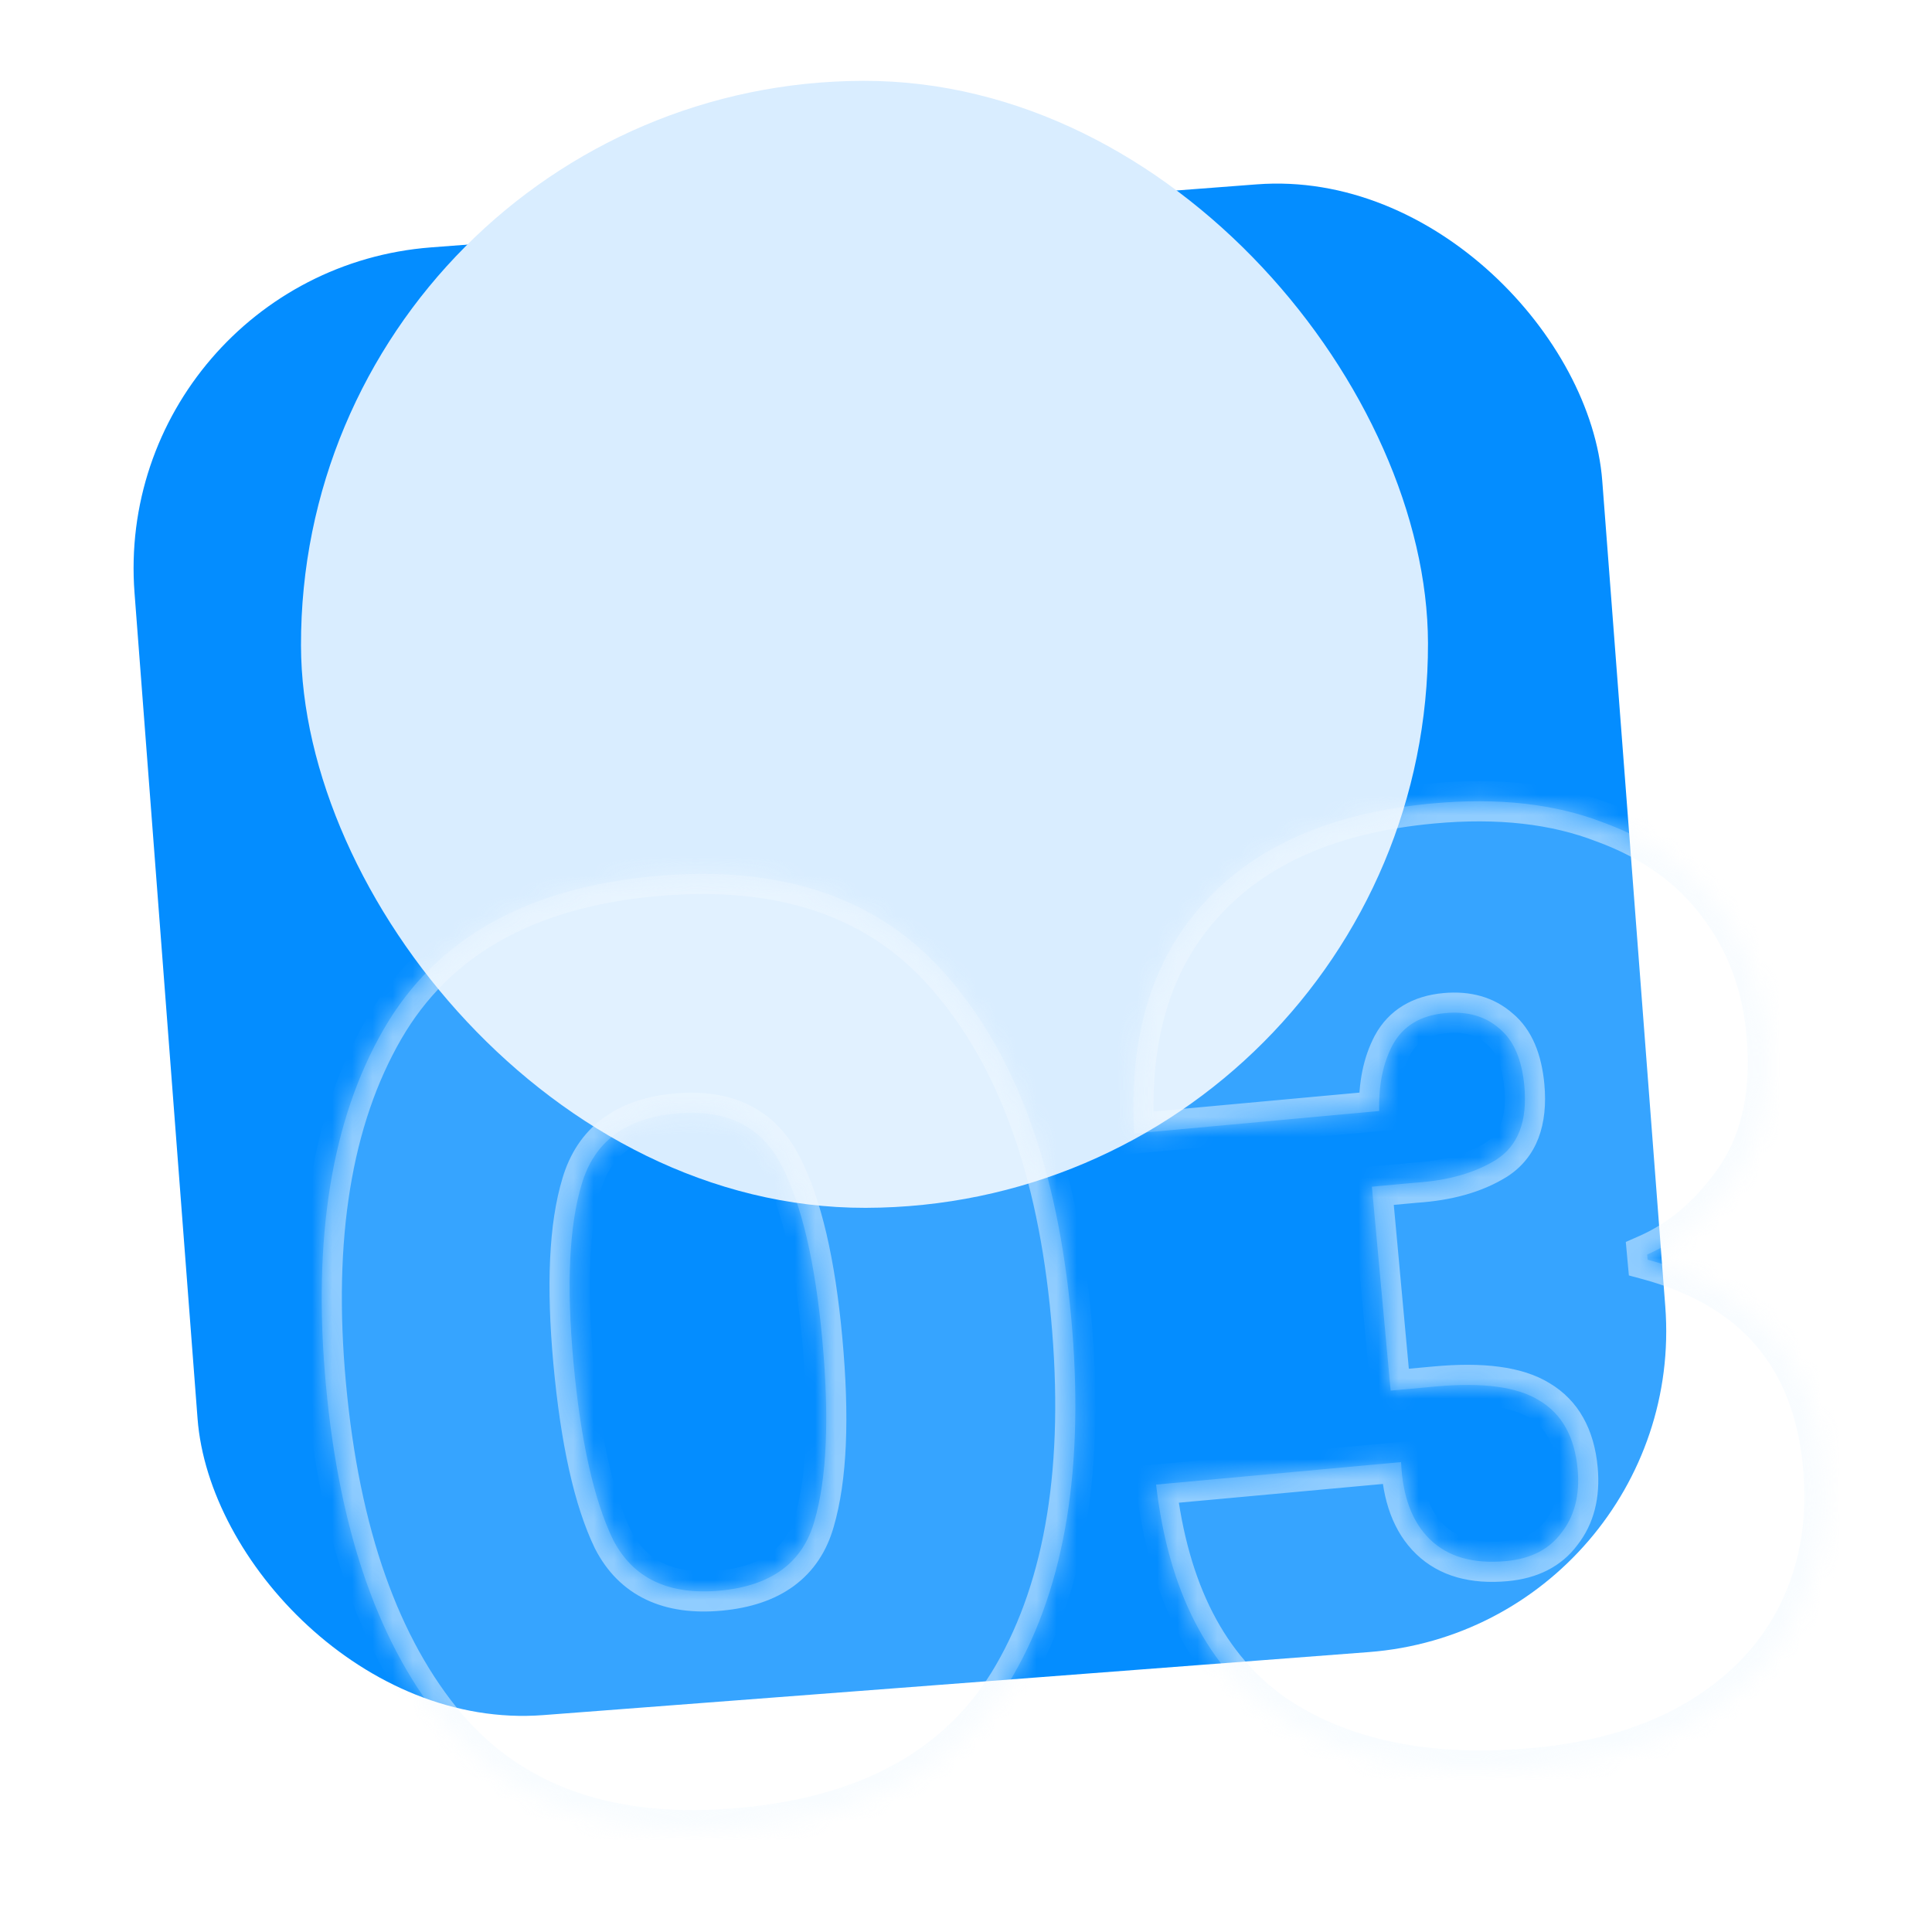
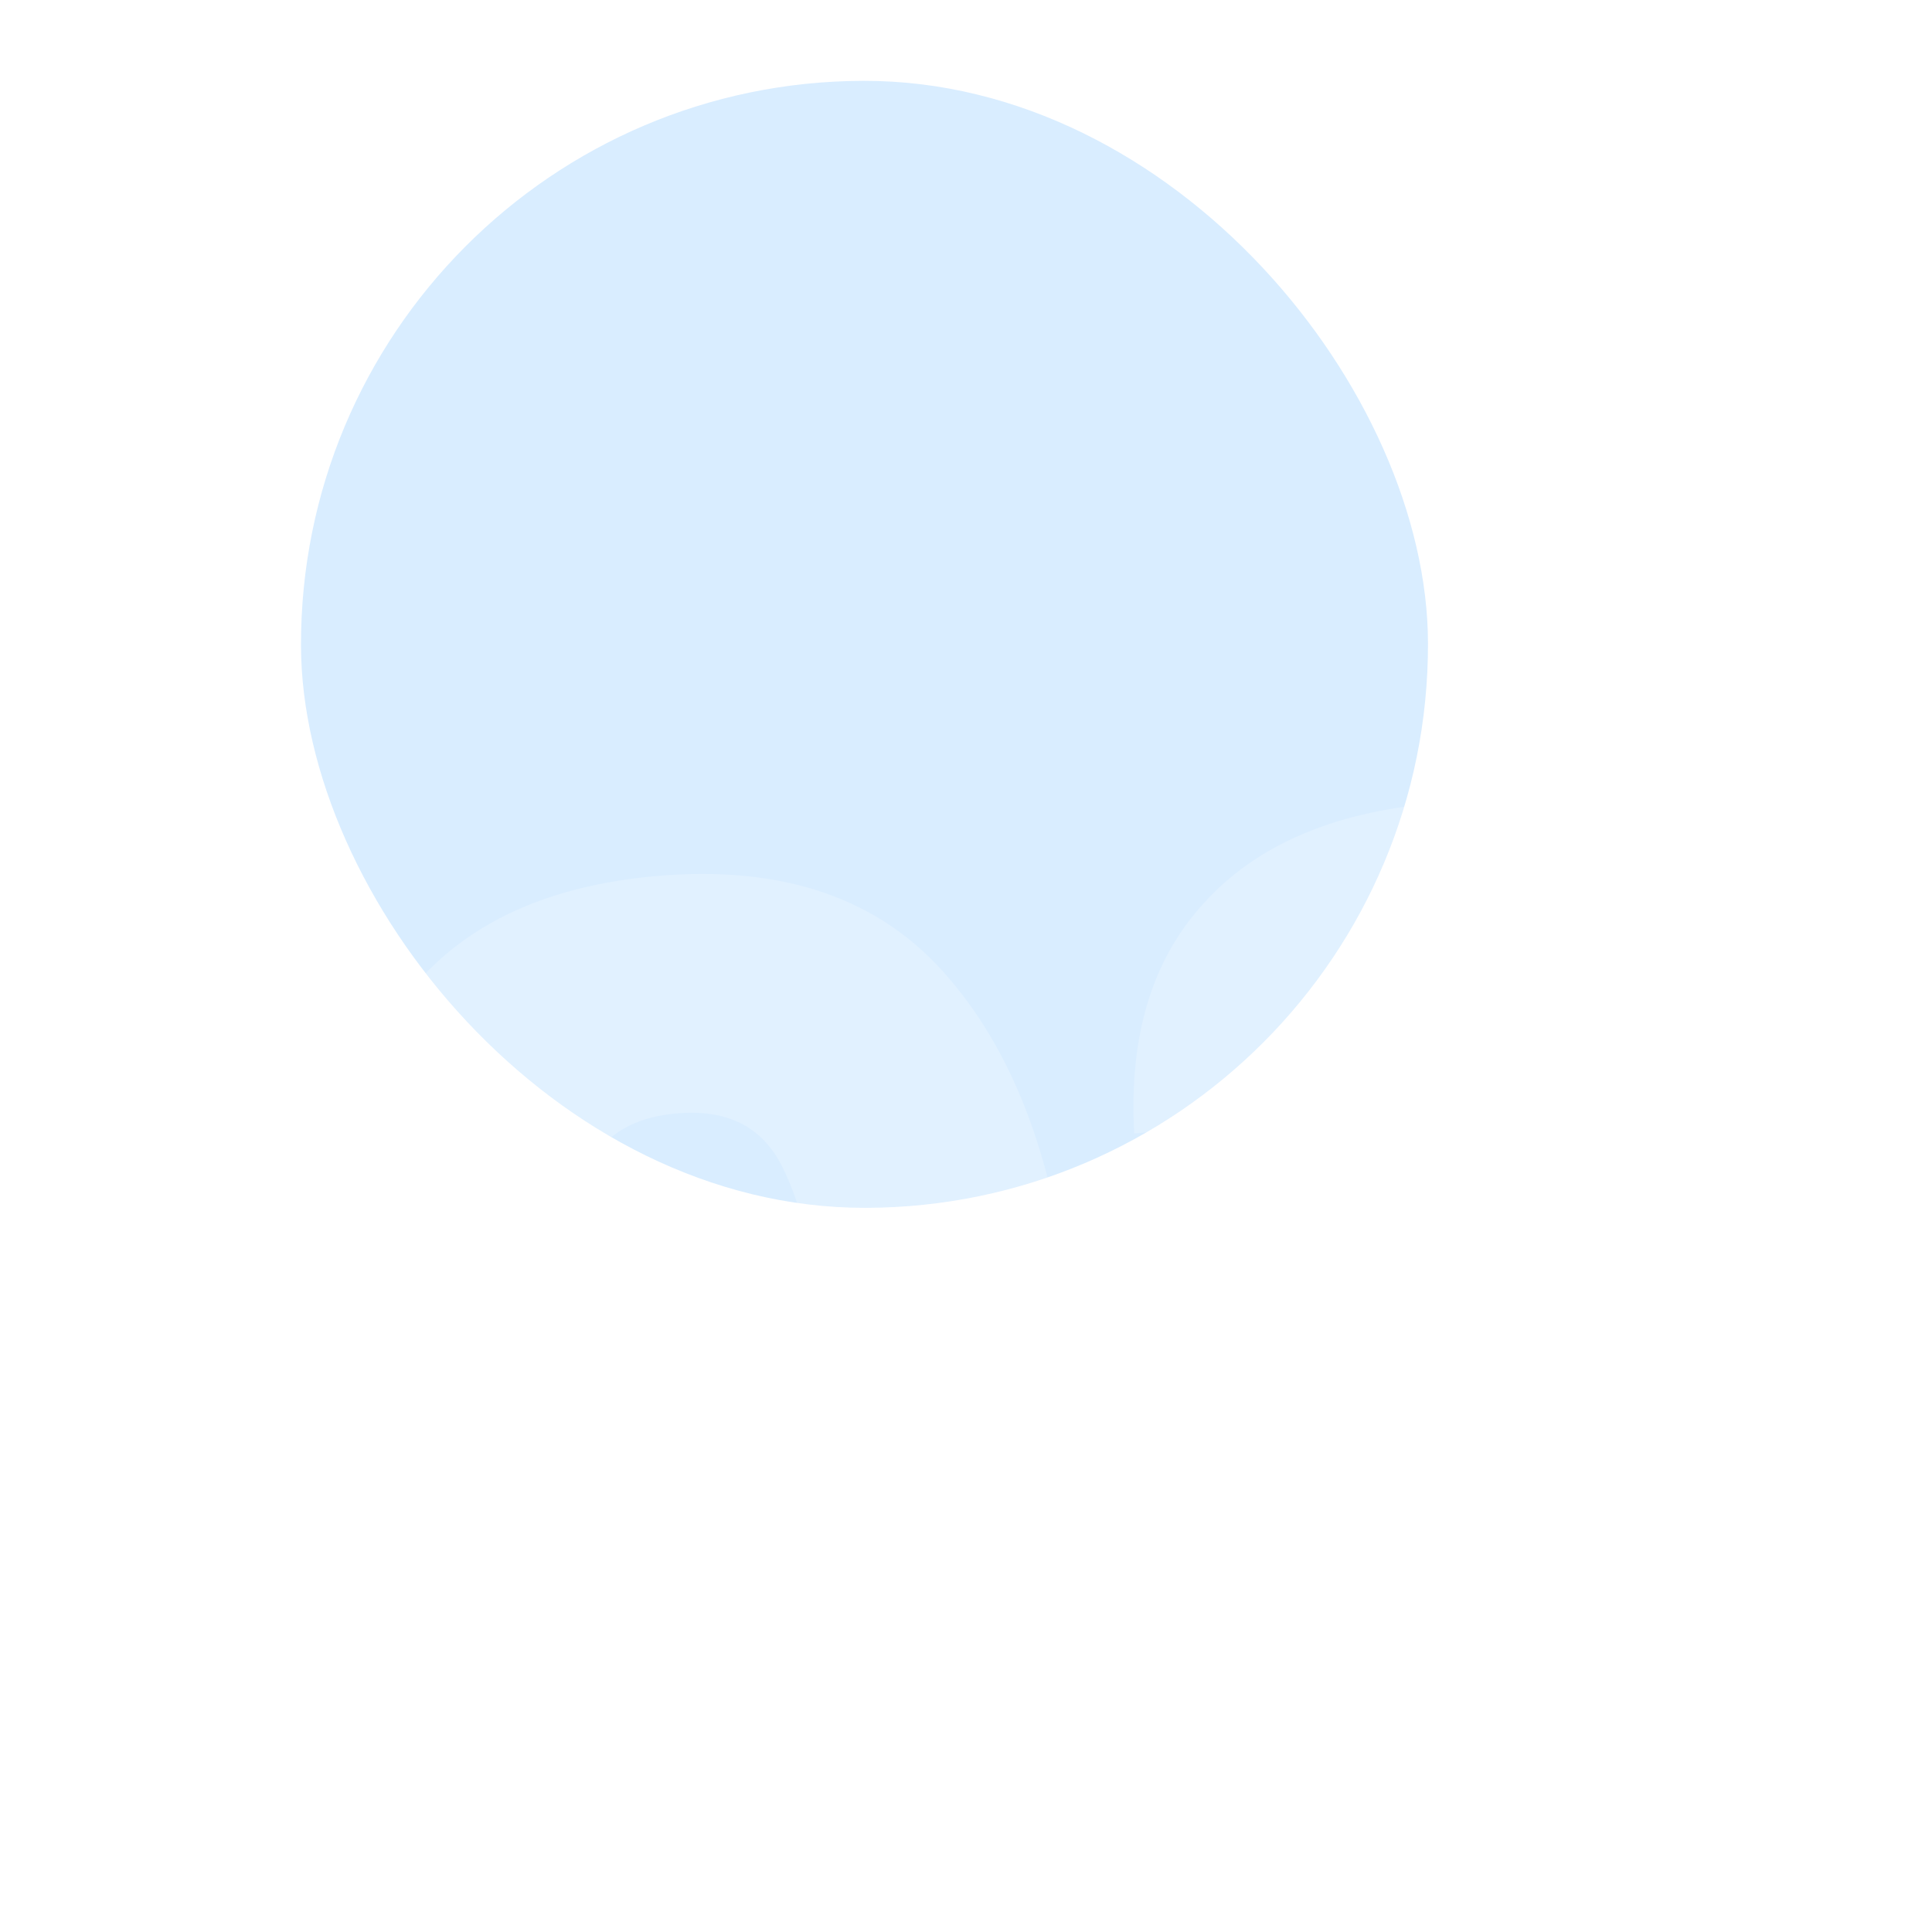
<svg xmlns="http://www.w3.org/2000/svg" width="96" height="96" viewBox="0 0 96 96" fill="none">
-   <rect x="5.467" y="13.51" width="73.143" height="73.143" rx="16" transform="rotate(-4.365 5.467 13.51)" fill="#048DFF" />
  <rect x="14.898" y="4.075" width="56" height="56" rx="28" transform="rotate(-0.119 14.898 4.075)" fill="#D9EDFF" />
  <g filter="url(#filter0_b_68_1196)">
    <mask id="path-3-inside-1_68_1196" fill="white">
-       <path d="M16.194 68.817C15.523 61.509 16.481 55.615 19.069 51.136C21.657 46.656 26.137 44.124 32.51 43.538C38.884 42.953 43.75 44.627 47.111 48.56C50.514 52.489 52.551 58.108 53.222 65.416C53.901 72.809 52.947 78.745 50.359 83.224C47.771 87.704 43.269 90.238 36.853 90.827C30.438 91.417 25.55 89.745 22.189 85.811C18.871 81.874 16.873 76.21 16.194 68.817ZM40.858 66.551C40.507 62.727 39.836 59.854 38.845 57.931C37.851 55.966 36.1 55.099 33.593 55.329C31.086 55.559 29.523 56.731 28.903 58.844C28.279 60.916 28.143 63.863 28.494 67.687C28.853 71.596 29.509 74.535 30.461 76.504C31.451 78.427 33.221 79.271 35.771 79.037C38.32 78.803 39.885 77.652 40.467 75.585C41.087 73.472 41.217 70.46 40.858 66.551ZM56.358 56.323C56.087 51.506 57.237 47.694 59.807 44.888C62.373 42.038 66.163 40.383 71.176 39.923C74.448 39.623 77.284 39.941 79.683 40.877C82.121 41.767 84.025 43.135 85.394 44.98C86.76 46.782 87.553 48.895 87.776 51.317C88.041 54.206 87.553 56.586 86.311 58.456C85.065 60.285 83.577 61.578 81.847 62.337L81.87 62.592C87.187 64.032 90.093 67.45 90.589 72.846C90.835 75.522 90.435 77.937 89.39 80.09C88.345 82.242 86.707 83.999 84.476 85.361C82.244 86.723 79.514 87.552 76.285 87.849C70.974 88.336 66.65 87.448 63.315 85.184C60.018 82.873 58.061 79.068 57.446 73.769L69.619 72.651C69.69 74.358 70.172 75.642 71.065 76.502C71.958 77.363 73.212 77.719 74.827 77.571C76.059 77.458 76.98 76.988 77.589 76.16C78.241 75.329 78.509 74.276 78.392 73.002C78.243 71.387 77.603 70.246 76.471 69.579C75.381 68.908 73.667 68.68 71.331 68.894L69.1 69.099L68.169 58.966L70.336 58.767C71.955 58.661 73.291 58.281 74.345 57.627C75.437 56.927 75.904 55.706 75.744 53.964C75.623 52.647 75.214 51.699 74.518 51.12C73.819 50.499 72.916 50.239 71.812 50.34C70.579 50.454 69.707 50.984 69.194 51.931C68.72 52.831 68.499 53.922 68.531 55.205L56.358 56.323Z" />
-     </mask>
+       </mask>
    <path d="M16.194 68.817C15.523 61.509 16.481 55.615 19.069 51.136C21.657 46.656 26.137 44.124 32.51 43.538C38.884 42.953 43.75 44.627 47.111 48.56C50.514 52.489 52.551 58.108 53.222 65.416C53.901 72.809 52.947 78.745 50.359 83.224C47.771 87.704 43.269 90.238 36.853 90.827C30.438 91.417 25.55 89.745 22.189 85.811C18.871 81.874 16.873 76.21 16.194 68.817ZM40.858 66.551C40.507 62.727 39.836 59.854 38.845 57.931C37.851 55.966 36.1 55.099 33.593 55.329C31.086 55.559 29.523 56.731 28.903 58.844C28.279 60.916 28.143 63.863 28.494 67.687C28.853 71.596 29.509 74.535 30.461 76.504C31.451 78.427 33.221 79.271 35.771 79.037C38.32 78.803 39.885 77.652 40.467 75.585C41.087 73.472 41.217 70.46 40.858 66.551ZM56.358 56.323C56.087 51.506 57.237 47.694 59.807 44.888C62.373 42.038 66.163 40.383 71.176 39.923C74.448 39.623 77.284 39.941 79.683 40.877C82.121 41.767 84.025 43.135 85.394 44.98C86.76 46.782 87.553 48.895 87.776 51.317C88.041 54.206 87.553 56.586 86.311 58.456C85.065 60.285 83.577 61.578 81.847 62.337L81.87 62.592C87.187 64.032 90.093 67.45 90.589 72.846C90.835 75.522 90.435 77.937 89.39 80.09C88.345 82.242 86.707 83.999 84.476 85.361C82.244 86.723 79.514 87.552 76.285 87.849C70.974 88.336 66.65 87.448 63.315 85.184C60.018 82.873 58.061 79.068 57.446 73.769L69.619 72.651C69.69 74.358 70.172 75.642 71.065 76.502C71.958 77.363 73.212 77.719 74.827 77.571C76.059 77.458 76.98 76.988 77.589 76.16C78.241 75.329 78.509 74.276 78.392 73.002C78.243 71.387 77.603 70.246 76.471 69.579C75.381 68.908 73.667 68.68 71.331 68.894L69.1 69.099L68.169 58.966L70.336 58.767C71.955 58.661 73.291 58.281 74.345 57.627C75.437 56.927 75.904 55.706 75.744 53.964C75.623 52.647 75.214 51.699 74.518 51.12C73.819 50.499 72.916 50.239 71.812 50.34C70.579 50.454 69.707 50.984 69.194 51.931C68.72 52.831 68.499 53.922 68.531 55.205L56.358 56.323Z" fill="white" fill-opacity="0.2" />
    <path d="M19.069 51.136L19.935 51.636L19.935 51.636L19.069 51.136ZM47.111 48.56L46.35 49.21L46.355 49.215L47.111 48.56ZM50.359 83.224L49.493 82.724L50.359 83.224ZM22.189 85.811L21.425 86.456L21.429 86.461L22.189 85.811ZM38.845 57.931L37.953 58.383L37.956 58.389L38.845 57.931ZM28.903 58.844L29.861 59.133L29.863 59.126L28.903 58.844ZM30.461 76.504L29.56 76.939L29.566 76.951L29.572 76.962L30.461 76.504ZM40.467 75.585L39.507 75.304L39.504 75.314L40.467 75.585ZM17.19 68.725C16.53 61.54 17.485 55.875 19.935 51.636L18.203 50.635C15.477 55.355 14.516 61.477 15.198 68.908L17.19 68.725ZM19.935 51.636C22.321 47.505 26.466 45.098 32.602 44.534L32.419 42.543C25.809 43.15 20.992 45.807 18.203 50.635L19.935 51.636ZM32.602 44.534C38.738 43.971 43.252 45.583 46.351 49.21L47.871 47.911C44.249 43.671 39.029 41.935 32.419 42.543L32.602 44.534ZM46.355 49.215C49.575 52.933 51.566 58.325 52.226 65.507L54.218 65.324C53.535 57.891 51.453 52.046 47.867 47.906L46.355 49.215ZM52.226 65.507C52.894 72.78 51.941 78.486 49.493 82.724L51.225 83.725C53.952 79.004 54.908 72.837 54.218 65.324L52.226 65.507ZM49.493 82.724C47.108 86.853 42.944 89.264 36.762 89.832L36.945 91.823C43.595 91.213 48.434 88.555 51.225 83.725L49.493 82.724ZM36.762 89.832C30.581 90.399 26.047 88.787 22.95 85.162L21.429 86.461C25.052 90.702 30.295 92.434 36.945 91.823L36.762 89.832ZM22.954 85.167C19.814 81.442 17.858 76.001 17.19 68.725L15.198 68.908C15.888 76.418 17.928 82.307 21.425 86.456L22.954 85.167ZM41.854 66.46C41.499 62.592 40.813 59.567 39.734 57.473L37.956 58.389C38.859 60.142 39.515 62.863 39.862 66.643L41.854 66.46ZM39.737 57.48C39.156 56.33 38.324 55.452 37.23 54.911C36.148 54.374 34.887 54.206 33.502 54.333L33.685 56.325C34.806 56.222 35.674 56.372 36.342 56.703C37 57.029 37.54 57.567 37.953 58.383L39.737 57.48ZM33.502 54.333C32.116 54.46 30.908 54.855 29.941 55.58C28.965 56.312 28.306 57.327 27.944 58.563L29.863 59.126C30.12 58.249 30.553 57.621 31.14 57.181C31.737 56.733 32.563 56.428 33.685 56.325L33.502 54.333ZM27.946 58.556C27.266 60.811 27.143 63.91 27.498 67.778L29.49 67.596C29.143 63.816 29.292 61.02 29.861 59.133L27.946 58.556ZM27.498 67.778C27.861 71.727 28.53 74.808 29.56 76.939L31.361 76.069C30.487 74.261 29.845 71.464 29.49 67.596L27.498 67.778ZM29.572 76.962C30.156 78.097 30.998 78.956 32.101 79.482C33.191 80.002 34.462 80.162 35.862 80.033L35.679 78.041C34.53 78.147 33.642 78.001 32.962 77.677C32.294 77.359 31.756 76.834 31.35 76.046L29.572 76.962ZM35.862 80.033C37.262 79.904 38.48 79.516 39.449 78.804C40.43 78.083 41.085 77.08 41.429 75.856L39.504 75.314C39.267 76.157 38.848 76.763 38.264 77.193C37.668 77.631 36.829 77.936 35.679 78.041L35.862 80.033ZM41.426 75.867C42.099 73.572 42.217 70.412 41.854 66.46L39.862 66.643C40.217 70.509 40.074 73.371 39.507 75.304L41.426 75.867ZM56.358 56.323L55.36 56.379L55.418 57.413L56.45 57.319L56.358 56.323ZM59.807 44.888L60.544 45.563L60.55 45.557L59.807 44.888ZM79.683 40.877L79.32 41.809L79.33 41.813L79.34 41.816L79.683 40.877ZM85.394 44.98L84.591 45.576L84.597 45.584L85.394 44.98ZM86.311 58.456L87.137 59.02L87.144 59.01L86.311 58.456ZM81.847 62.337L81.445 61.421L80.785 61.711L80.851 62.428L81.847 62.337ZM81.87 62.592L80.874 62.683L80.938 63.376L81.609 63.557L81.87 62.592ZM89.39 80.09L88.49 79.653L88.49 79.653L89.39 80.09ZM84.476 85.361L84.997 86.215L84.476 85.361ZM63.315 85.184L62.741 86.003L62.747 86.007L62.753 86.011L63.315 85.184ZM57.446 73.769L57.355 72.773L56.335 72.866L56.453 73.884L57.446 73.769ZM69.619 72.651L70.618 72.609L70.574 71.559L69.528 71.655L69.619 72.651ZM71.065 76.502L70.371 77.222L71.065 76.502ZM77.589 76.16L76.803 75.543L76.793 75.555L76.784 75.567L77.589 76.16ZM76.471 69.579L75.946 70.431L75.955 70.436L75.963 70.441L76.471 69.579ZM69.1 69.099L68.104 69.191L68.196 70.186L69.191 70.095L69.1 69.099ZM68.169 58.966L68.078 57.97L67.082 58.062L67.174 59.057L68.169 58.966ZM70.336 58.767L70.271 57.769L70.258 57.77L70.245 57.771L70.336 58.767ZM74.345 57.627L74.872 58.477L74.878 58.473L74.884 58.469L74.345 57.627ZM74.518 51.12L73.854 51.868L73.867 51.879L73.879 51.889L74.518 51.12ZM69.194 51.931L68.315 51.454L68.309 51.465L69.194 51.931ZM68.531 55.205L68.622 56.201L69.554 56.115L69.531 55.18L68.531 55.205ZM57.356 56.267C57.096 51.643 58.202 48.121 60.544 45.563L59.069 44.212C56.271 47.268 55.078 51.369 55.36 56.379L57.356 56.267ZM60.55 45.557C62.9 42.947 66.424 41.364 71.268 40.919L71.085 38.927C65.901 39.403 61.845 41.13 59.064 44.218L60.55 45.557ZM71.268 40.919C74.426 40.629 77.099 40.942 79.32 41.809L80.047 39.945C77.468 38.939 74.47 38.616 71.085 38.927L71.268 40.919ZM79.34 41.816C81.62 42.648 83.353 43.907 84.591 45.576L86.197 44.384C84.697 42.362 82.623 40.886 80.026 39.938L79.34 41.816ZM84.597 45.584C85.841 47.226 86.573 49.158 86.78 51.408L88.772 51.225C88.534 48.632 87.678 46.339 86.192 44.376L84.597 45.584ZM86.78 51.408C87.031 54.137 86.561 56.272 85.478 57.903L87.144 59.01C88.545 56.899 89.052 54.274 88.772 51.225L86.78 51.408ZM85.484 57.893C84.326 59.594 82.976 60.75 81.445 61.421L82.249 63.253C84.178 62.407 85.804 60.976 87.137 59.02L85.484 57.893ZM80.851 62.428L80.874 62.683L82.866 62.501L82.843 62.246L80.851 62.428ZM81.609 63.557C84.117 64.236 85.981 65.36 87.275 66.883C88.57 68.405 89.36 70.401 89.593 72.937L91.584 72.754C91.322 69.894 90.411 67.484 88.799 65.587C87.188 63.693 84.94 62.387 82.132 61.627L81.609 63.557ZM89.593 72.937C89.824 75.455 89.446 77.684 88.49 79.653L90.29 80.526C91.424 78.19 91.845 75.589 91.584 72.754L89.593 72.937ZM88.49 79.653C87.537 81.617 86.038 83.236 83.955 84.507L84.997 86.215C87.376 84.763 89.153 82.867 90.29 80.526L88.49 79.653ZM83.955 84.507C81.881 85.773 79.306 86.567 76.193 86.853L76.376 88.844C79.722 88.537 82.607 87.673 84.997 86.215L83.955 84.507ZM76.193 86.853C71.038 87.326 66.966 86.454 63.876 84.356L62.753 86.011C66.335 88.442 70.91 89.347 76.376 88.844L76.193 86.853ZM63.889 84.365C60.895 82.267 59.033 78.766 58.44 73.653L56.453 73.884C57.09 79.37 59.14 83.479 62.741 86.003L63.889 84.365ZM57.538 74.764L69.71 73.646L69.528 71.655L57.355 72.773L57.538 74.764ZM68.62 72.692C68.698 74.558 69.233 76.125 70.371 77.222L71.759 75.782C71.112 75.159 70.683 74.158 70.618 72.609L68.62 72.692ZM70.371 77.222C71.534 78.343 73.109 78.733 74.918 78.567L74.735 76.575C73.315 76.706 72.383 76.383 71.759 75.782L70.371 77.222ZM74.918 78.567C76.371 78.433 77.581 77.857 78.394 76.754L76.784 75.567C76.379 76.118 75.746 76.482 74.735 76.575L74.918 78.567ZM78.376 76.778C79.218 75.705 79.523 74.382 79.388 72.91L77.396 73.093C77.495 74.171 77.265 74.954 76.803 75.543L78.376 76.778ZM79.388 72.91C79.218 71.059 78.453 69.587 76.978 68.718L75.963 70.441C76.753 70.906 77.269 71.715 77.396 73.093L79.388 72.91ZM76.995 68.728C75.621 67.882 73.635 67.678 71.239 67.898L71.422 69.89C73.7 69.681 75.14 69.934 75.946 70.431L76.995 68.728ZM71.239 67.898L69.008 68.103L69.191 70.095L71.422 69.89L71.239 67.898ZM70.096 69.008L69.165 58.874L67.174 59.057L68.104 69.191L70.096 69.008ZM68.261 59.962L70.428 59.763L70.245 57.771L68.078 57.97L68.261 59.962ZM70.401 59.765C72.135 59.651 73.642 59.24 74.872 58.477L73.818 56.778C72.939 57.322 71.774 57.671 70.271 57.769L70.401 59.765ZM74.884 58.469C76.4 57.498 76.92 55.837 76.739 53.873L74.748 54.056C74.887 55.575 74.474 56.357 73.805 56.785L74.884 58.469ZM76.739 53.873C76.605 52.413 76.135 51.165 75.158 50.351L73.879 51.889C74.293 52.233 74.64 52.881 74.748 54.056L76.739 53.873ZM75.182 50.373C74.238 49.534 73.045 49.223 71.72 49.345L71.903 51.336C72.788 51.255 73.4 51.464 73.854 51.868L75.182 50.373ZM71.72 49.345C70.213 49.483 69.013 50.166 68.315 51.454L70.073 52.407C70.401 51.802 70.946 51.424 71.903 51.336L71.72 49.345ZM68.309 51.465C67.737 52.551 67.496 53.821 67.531 55.23L69.531 55.18C69.502 54.025 69.702 53.111 70.079 52.397L68.309 51.465ZM68.439 54.209L56.267 55.327L56.45 57.319L68.622 56.201L68.439 54.209Z" fill="#F0F8FF" fill-opacity="0.48" mask="url(#path-3-inside-1_68_1196)" />
  </g>
  <defs>
    <filter id="filter0_b_68_1196" x="-5.978" y="18.43" width="117.813" height="94.732" filterUnits="userSpaceOnUse" color-interpolation-filters="sRGB">
      <feFlood flood-opacity="0" result="BackgroundImageFix" />
      <feGaussianBlur in="BackgroundImageFix" stdDeviation="10" />
      <feComposite in2="SourceAlpha" operator="in" result="effect1_backgroundBlur_68_1196" />
      <feBlend mode="normal" in="SourceGraphic" in2="effect1_backgroundBlur_68_1196" result="shape" />
    </filter>
  </defs>
</svg>